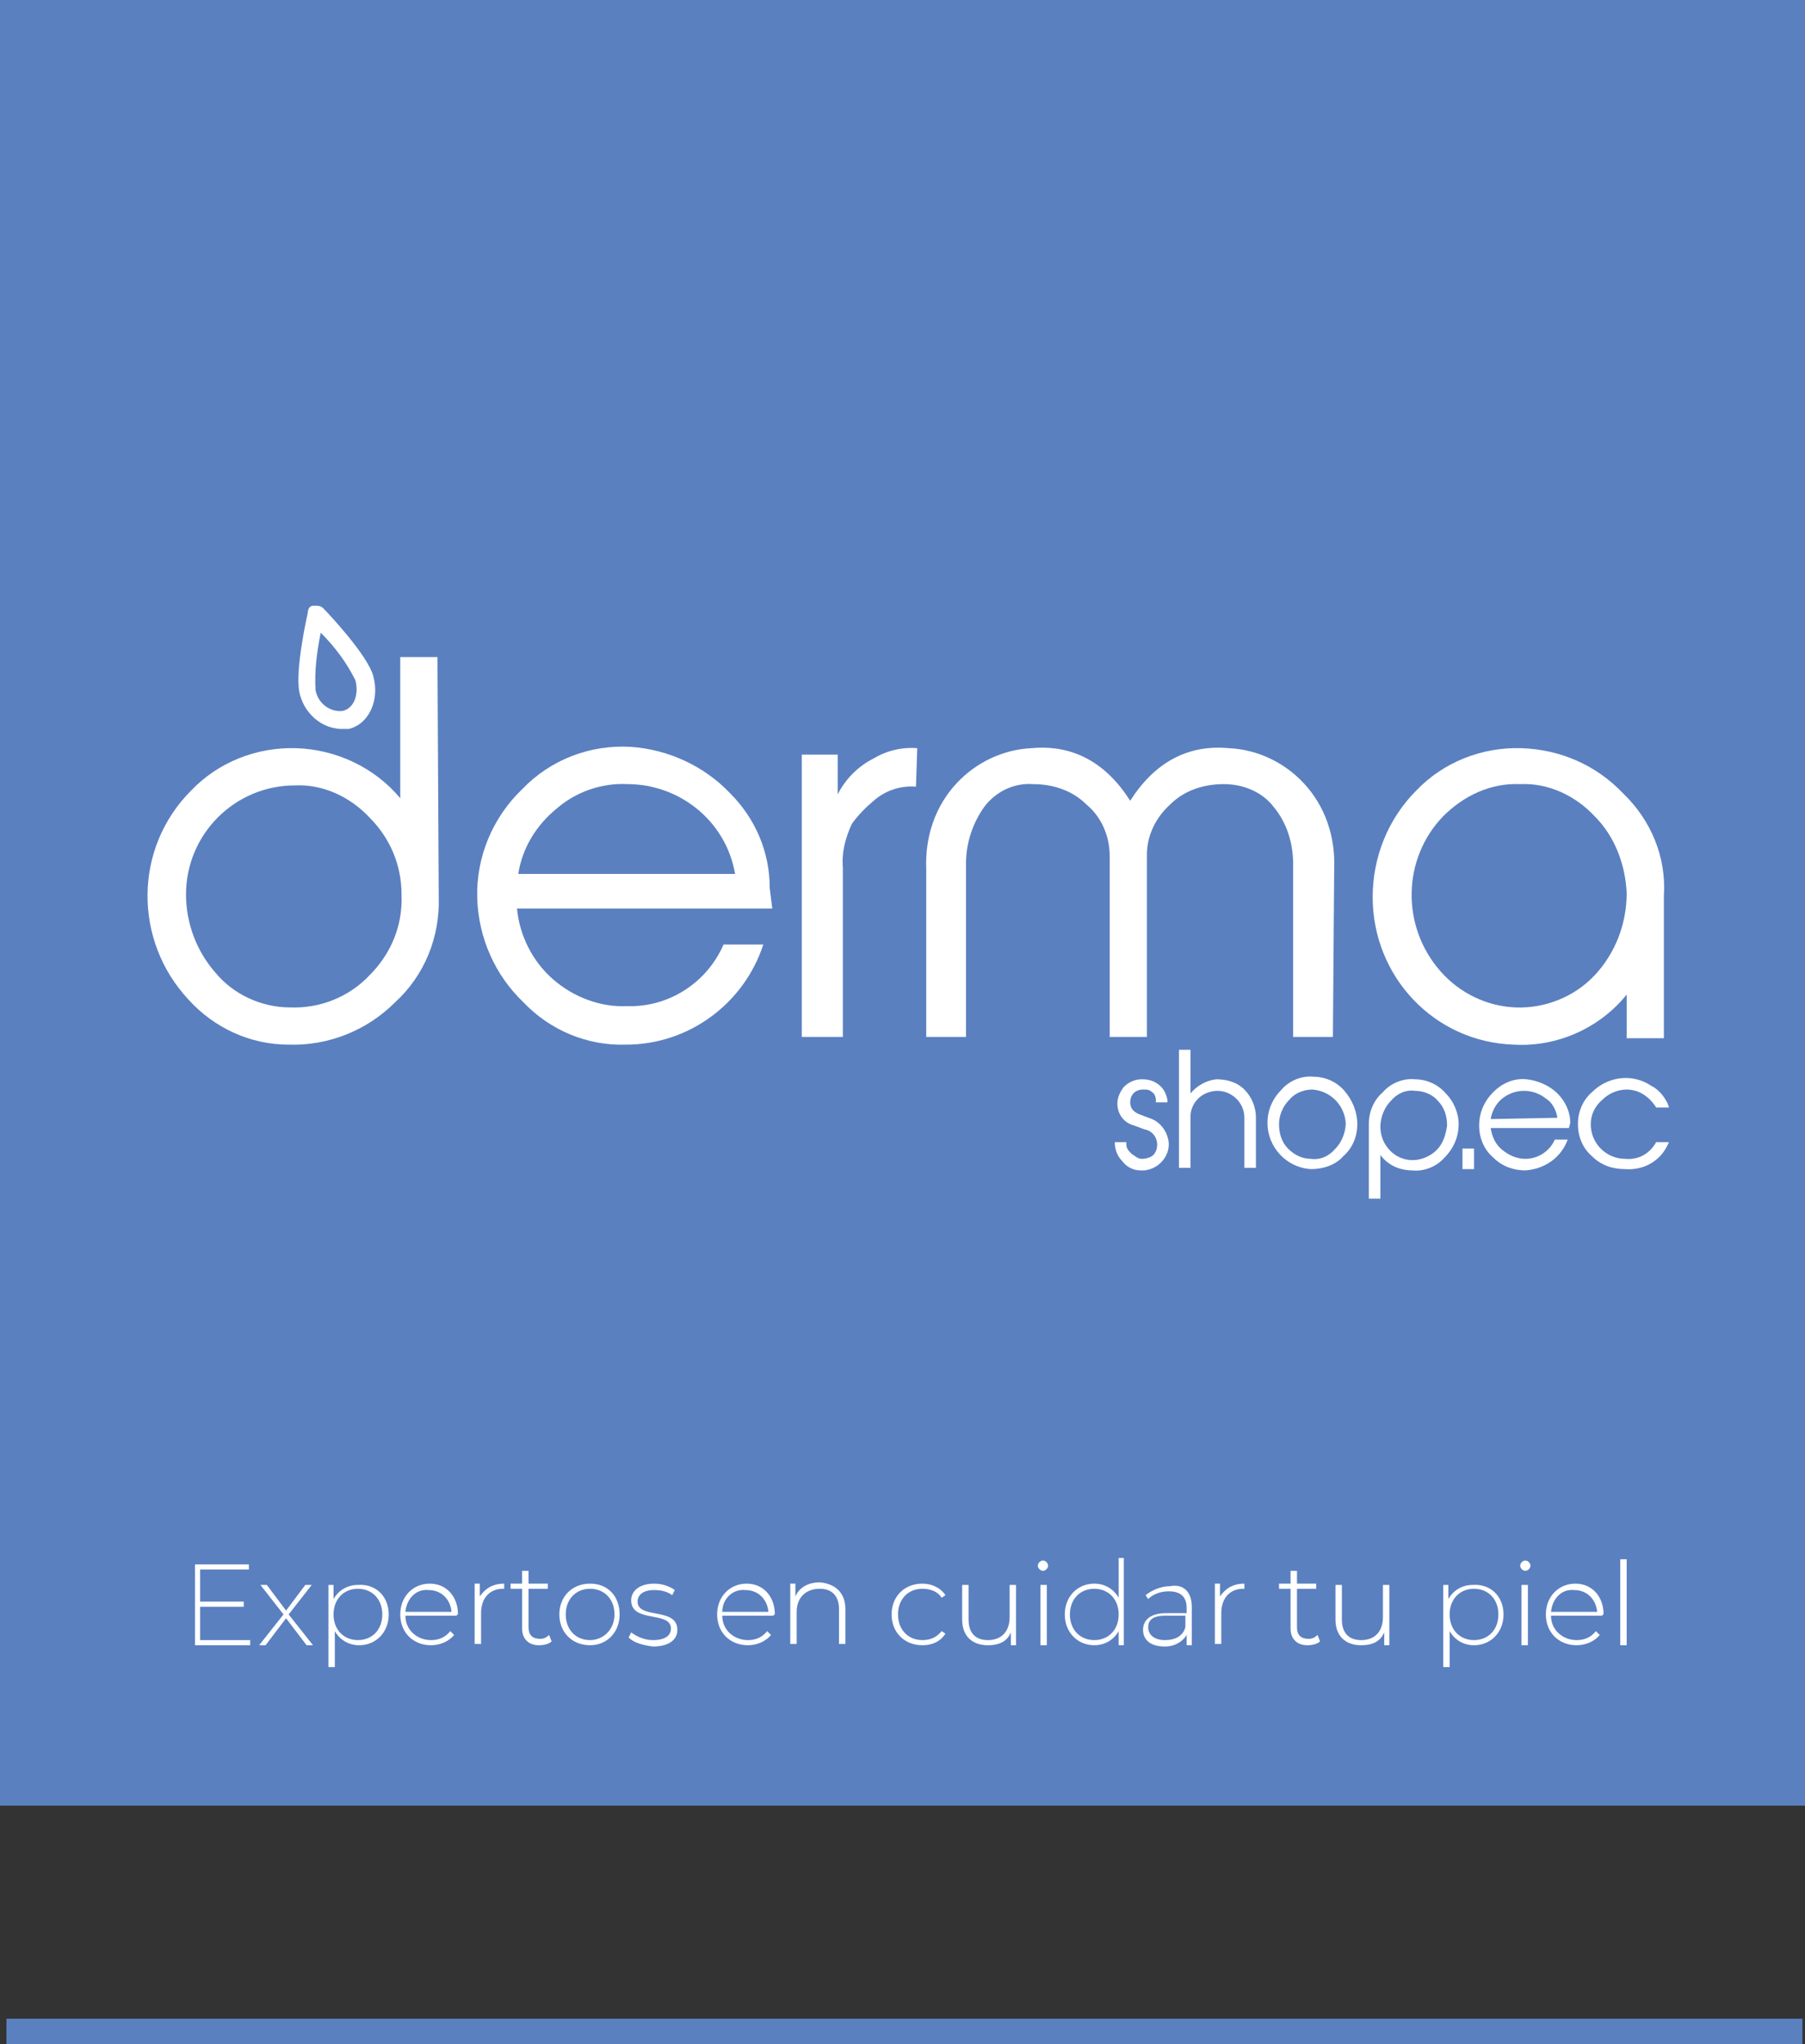
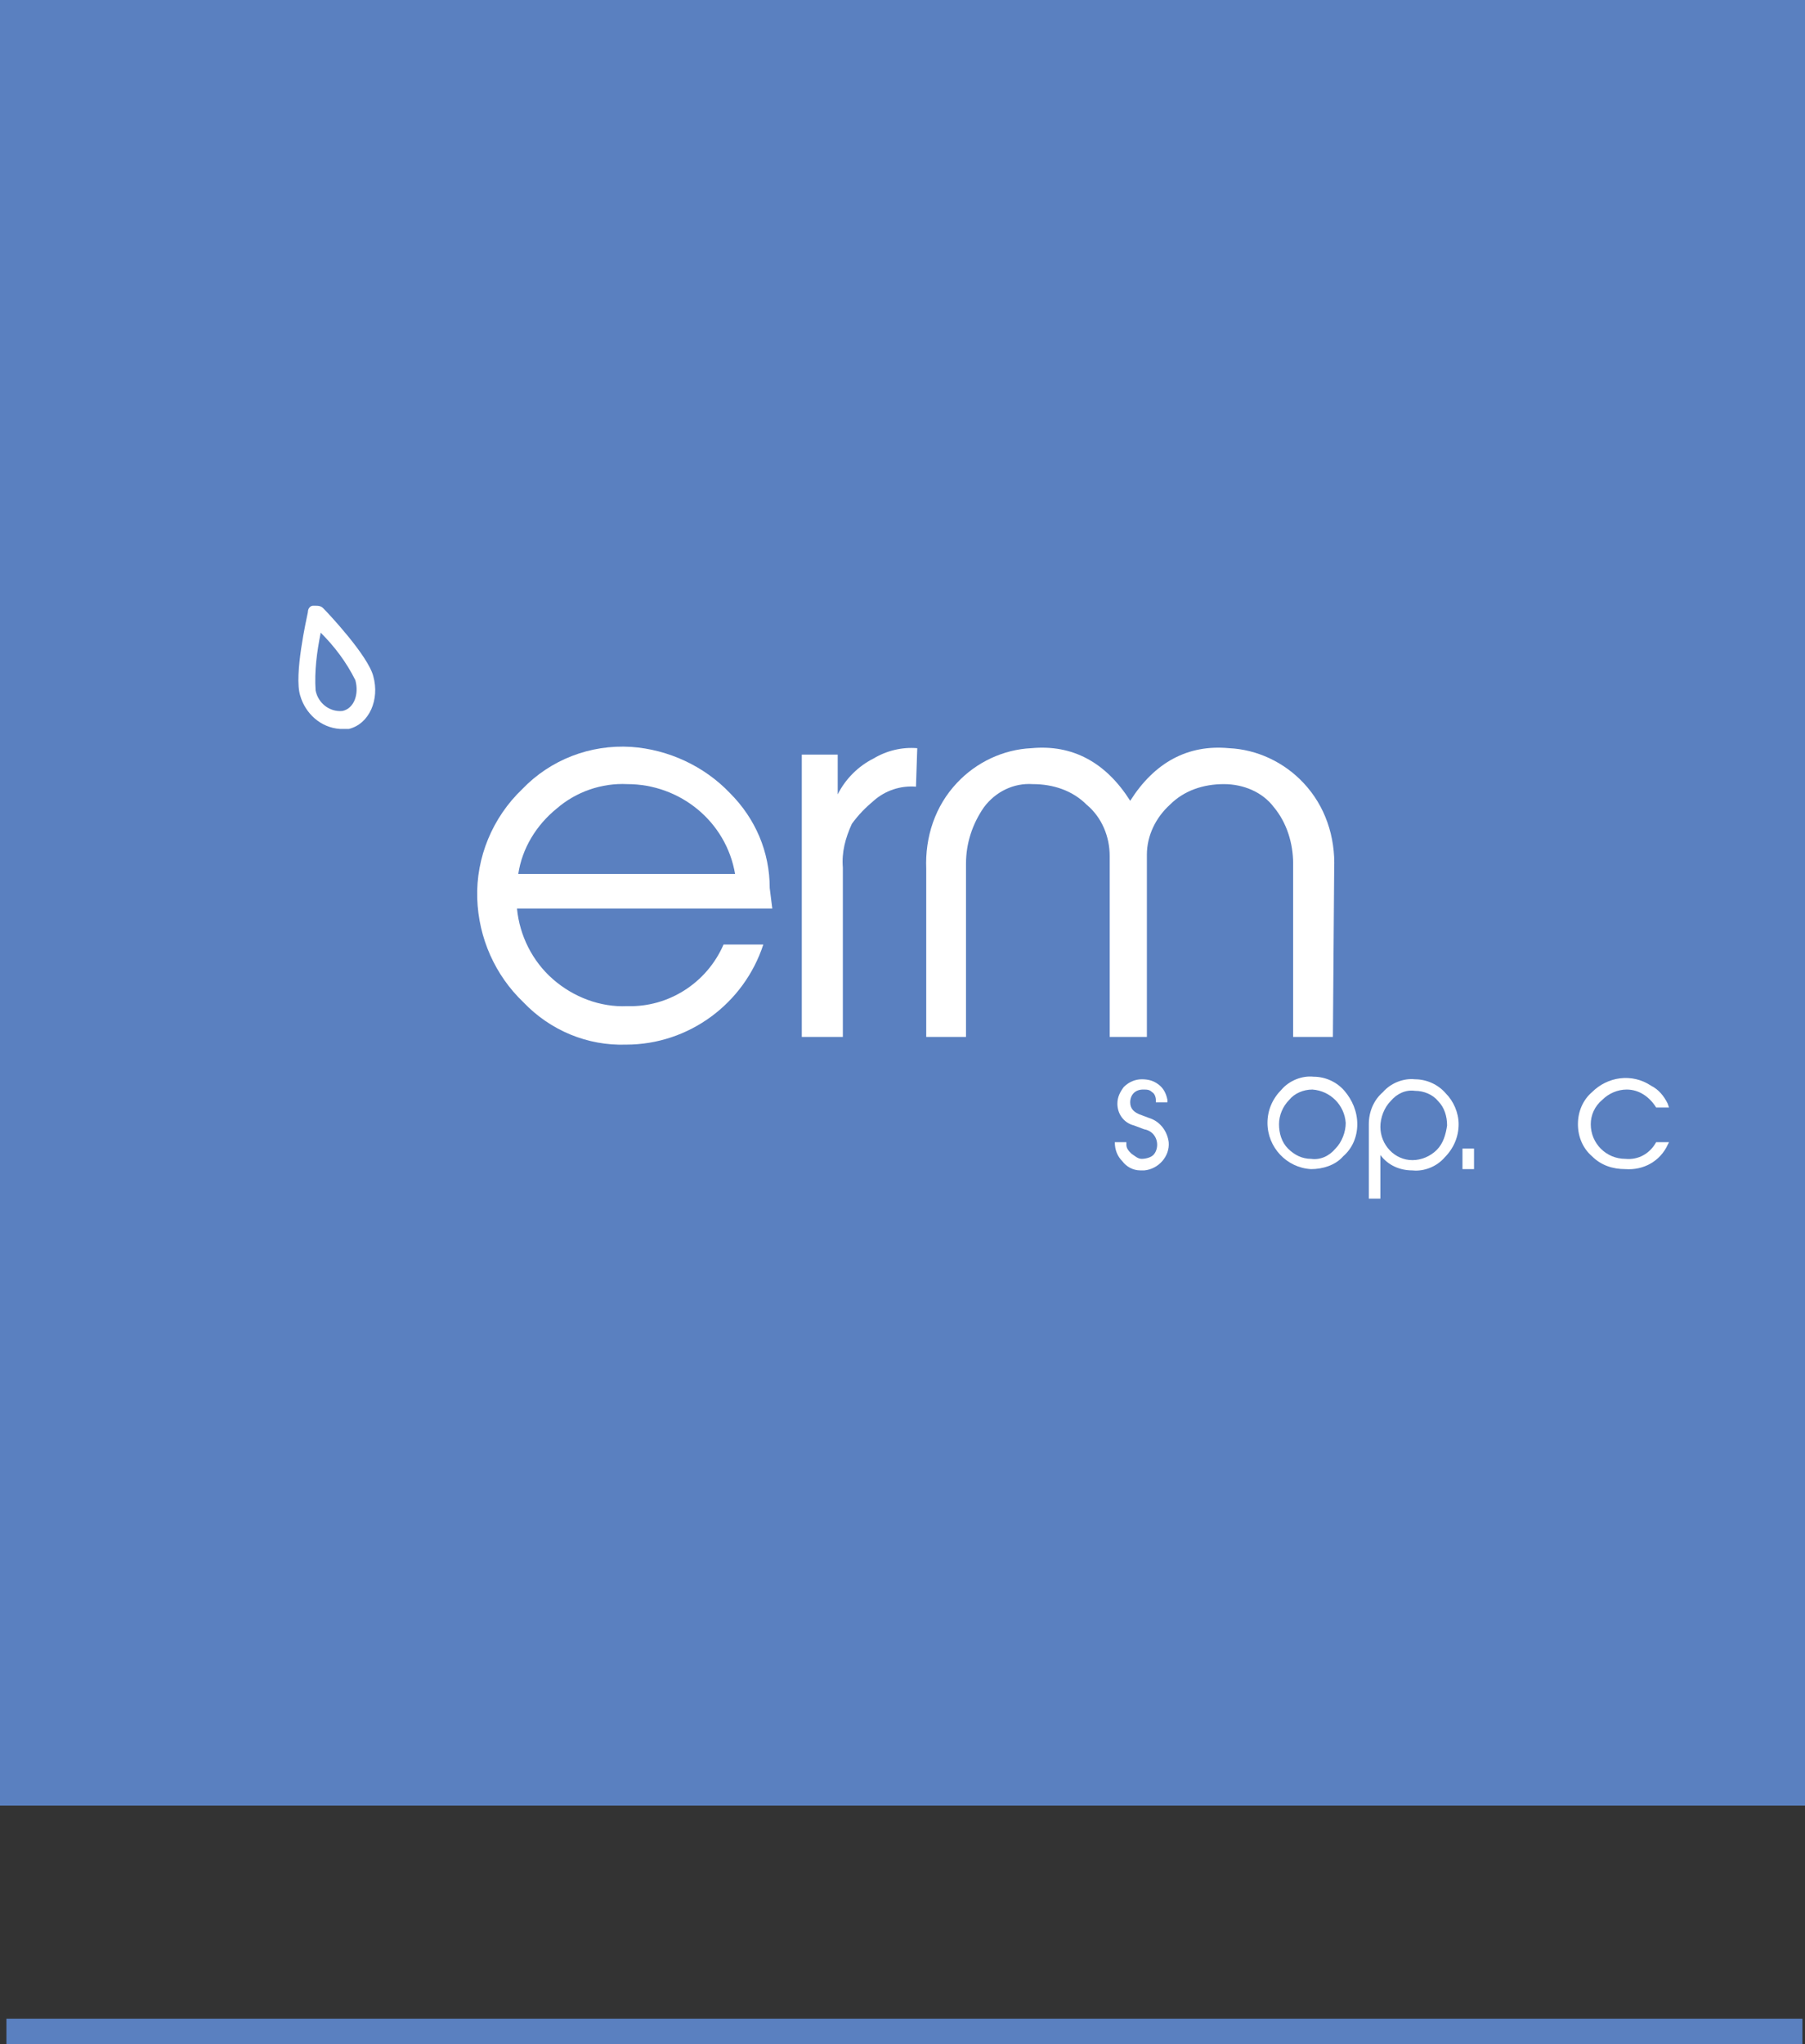
<svg xmlns="http://www.w3.org/2000/svg" version="1.1" id="Layer_1" x="0px" y="0px" viewBox="0 0 140.7 159.3" style="enable-background:new 0 0 140.7 159.3;" xml:space="preserve">
  <rect x="0" y="0" width="140.7" height="159.3" fill="#333333" stroke="none" />
  <style type="text/css">
	.st0{fill:#5A80C0;}
	.st1{fill:#FFFFFF;}
	.st2{fill:none;stroke:#5A80C0;stroke-width:2;stroke-miterlimit:10;}
</style>
  <title>derma_footer</title>
  <rect class="st0" width="140.7" height="140.7" />
-   <path class="st1" d="M34.2,69.9c0.1,3.1-1.1,6.1-3.4,8.2c-2.2,2.2-5.2,3.4-8.3,3.3c-3,0-5.8-1.3-7.8-3.5c-4.3-4.6-4.3-11.8,0.2-16.3  c2.1-2.2,5.1-3.4,8.2-3.3c3.1,0.1,6.1,1.5,8.1,3.9v-11h2.9L34.2,69.9z M31.3,69.7c0-2.3-0.9-4.4-2.5-6c-1.5-1.6-3.6-2.6-5.8-2.5  c-4.7,0-8.5,3.8-8.5,8.5c0,2.2,0.8,4.4,2.3,6.1c1.4,1.7,3.6,2.7,5.8,2.7c2.3,0.1,4.6-0.8,6.2-2.5C30.5,74.3,31.4,72.1,31.3,69.7z" />
  <path class="st1" d="M60.2,70.8H40.3c0.2,2.1,1.2,4.1,2.8,5.5c1.6,1.4,3.7,2.2,5.8,2.1c3.2,0.1,6.2-1.8,7.5-4.8h3.1  c-1.5,4.6-5.8,7.8-10.7,7.8c-3,0.1-5.9-1.1-8-3.3c-2.2-2.1-3.5-5-3.6-8.1c-0.1-3.2,1.2-6.3,3.5-8.5c2.2-2.3,5.3-3.5,8.5-3.3  c2.9,0.2,5.7,1.5,7.7,3.6c2,2,3.1,4.6,3.1,7.4L60.2,70.8z M57.3,68.1c-0.7-4.1-4.3-7-8.4-7c-2-0.1-4,0.6-5.5,1.9  c-1.6,1.3-2.7,3.1-3,5.1L57.3,68.1z" />
  <path class="st1" d="M71.4,61.3c-1.2-0.1-2.4,0.3-3.3,1.1c-0.6,0.5-1.2,1.1-1.7,1.8c-0.5,1.1-0.8,2.2-0.7,3.4v13.2h-3.2v-22h2.8v3.1  c0.6-1.2,1.6-2.2,2.8-2.8c1-0.6,2.2-0.9,3.4-0.8L71.4,61.3z" />
  <path class="st1" d="M103.9,80.8h-3.1V67.3c0-1.6-0.5-3.2-1.5-4.4c-0.9-1.2-2.4-1.8-3.9-1.8c-1.6,0-3.1,0.5-4.2,1.6  c-1.1,1-1.8,2.4-1.8,3.9v14.2h-2.9V66.7c0-1.5-0.6-3-1.8-4c-1.1-1.1-2.6-1.6-4.2-1.6c-1.5-0.1-2.9,0.6-3.8,1.8  c-0.9,1.3-1.4,2.8-1.4,4.4v13.5h-3.1V67.7c-0.1-2.5,0.7-4.9,2.4-6.7c1.5-1.6,3.6-2.6,5.8-2.7c3.2-0.3,5.8,1.1,7.7,4.1  c1.9-3,4.5-4.4,7.7-4.1c2.2,0.1,4.3,1.1,5.8,2.7c1.7,1.8,2.5,4.2,2.4,6.7L103.9,80.8z" />
-   <path class="st1" d="M129.7,69.8v11.1h-2.9v-3.4c-2.1,2.6-5.4,4.1-8.8,3.9c-6.2-0.2-11-5.3-11-11.5c0-3.1,1.2-6.1,3.4-8.3  c2.1-2.2,5.1-3.4,8.2-3.3c3,0.1,5.8,1.3,7.9,3.5C128.7,63.9,129.9,66.8,129.7,69.8z M126.8,69.6c-0.1-2.2-0.9-4.4-2.5-6  c-1.5-1.6-3.6-2.6-5.8-2.5c-2.3-0.1-4.4,0.9-6,2.5c-3.2,3.3-3.3,8.6-0.2,12.1c1.5,1.7,3.6,2.7,5.8,2.8c2.3,0.1,4.6-0.8,6.2-2.5  C125.9,74.3,126.8,72,126.8,69.6z" />
  <path class="st1" d="M26.5,56.8c-1.5-0.1-2.7-1.2-3.1-2.6c-0.5-1.6,0.5-6,0.6-6.5c0-0.3,0.2-0.5,0.4-0.5c0,0,0,0,0,0h0.1  c0.3,0,0.5,0,0.7,0.2c0.4,0.4,3.5,3.7,3.9,5.3c0.5,1.8-0.3,3.7-1.9,4.1H26.5z M25,49.3c-0.3,1.5-0.5,3-0.4,4.5  c0.2,1,1.1,1.7,2.1,1.6c0.9-0.2,1.3-1.3,1-2.4C27,51.6,26.1,50.4,25,49.3z" />
  <path class="st1" d="M91.1,89c0.1,1.1-0.8,2.1-1.9,2.2c0,0,0,0,0,0h-0.3c-0.6,0-1.1-0.3-1.4-0.7c-0.4-0.4-0.6-0.9-0.6-1.5h0.9v0.2  c0,0.3,0.2,0.5,0.4,0.7c0.3,0.2,0.5,0.4,0.8,0.4c0.3,0,0.7-0.1,0.9-0.3c0.2-0.2,0.3-0.5,0.3-0.8c0-0.6-0.4-1.1-1-1.2l-0.8-0.3  c-0.8-0.2-1.3-0.9-1.3-1.7c0-0.5,0.2-0.9,0.5-1.3c0.4-0.4,0.9-0.6,1.4-0.6c0.5,0,0.9,0.1,1.3,0.4c0.4,0.3,0.6,0.7,0.7,1.2v0.2h-0.9  v-0.2c0-0.2-0.1-0.5-0.3-0.6c-0.2-0.2-0.4-0.2-0.7-0.2c-0.6,0-1,0.4-1,1c0,0.5,0.3,0.8,0.9,1l0.8,0.3C90.5,87.5,91,88.2,91.1,89z" />
-   <path class="st1" d="M97.9,91H97v-3.9c0-1.2-1-2.1-2.1-2.1c-0.5,0-1.1,0.2-1.5,0.6C93,86,92.8,86.5,92.8,87v4h-0.9v-9.2h0.9v3.4  c0.5-0.6,1.2-1,2-1.1c0.8,0,1.6,0.2,2.2,0.8c0.6,0.6,0.9,1.4,0.9,2.2V91z" />
  <path class="st1" d="M105.8,87.6c0,1-0.4,1.9-1.1,2.5c-0.6,0.7-1.6,1-2.5,1c-1.9-0.1-3.4-1.7-3.4-3.6c0-1,0.4-1.9,1.1-2.6  c0.6-0.7,1.6-1.1,2.5-1c0.9,0,1.8,0.4,2.4,1.1C105.4,85.7,105.8,86.6,105.8,87.6z M104.9,87.5c-0.1-1.4-1.2-2.5-2.6-2.6  c-0.7,0-1.4,0.3-1.8,0.8c-0.5,0.5-0.8,1.2-0.8,1.9c0,0.7,0.2,1.4,0.7,1.9c0.5,0.5,1.1,0.8,1.8,0.8c0.7,0.1,1.4-0.2,1.9-0.8  C104.6,89,104.9,88.2,104.9,87.5z" />
  <path class="st1" d="M113.7,87.6c0,1-0.4,1.9-1.1,2.6c-0.6,0.7-1.6,1.1-2.5,1c-1,0-1.9-0.4-2.5-1.2v3.4h-0.9v-5.8  c0-1,0.4-1.9,1.1-2.5c0.6-0.7,1.6-1.1,2.5-1c0.9,0,1.8,0.4,2.4,1.1C113.3,85.8,113.7,86.7,113.7,87.6z M112.8,87.7  c0-0.7-0.2-1.4-0.7-1.9c-0.4-0.5-1.1-0.8-1.8-0.8c-0.7-0.1-1.4,0.2-1.9,0.8c-0.5,0.5-0.8,1.3-0.8,2c0,1.4,1.1,2.6,2.5,2.6  c0.7,0,1.4-0.3,1.9-0.8C112.5,89.1,112.7,88.4,112.8,87.7z" />
  <path class="st1" d="M114.9,91.1H114v-1.6h0.9V91.1z" />
-   <path class="st1" d="M122.3,87.9h-6.1c0.1,0.7,0.4,1.3,0.9,1.7c0.5,0.4,1.1,0.7,1.8,0.7c1,0,1.9-0.6,2.3-1.5h1  c-0.5,1.4-1.8,2.3-3.3,2.4c-0.9,0-1.8-0.3-2.5-1c-0.7-0.6-1.1-1.5-1.1-2.5c0-1,0.4-1.9,1.1-2.6c0.7-0.7,1.6-1.1,2.6-1  c0.9,0.1,1.8,0.5,2.4,1.1c0.6,0.6,1,1.4,1,2.3L122.3,87.9z M121.4,87.1c-0.1-0.6-0.4-1.2-0.9-1.5c-0.5-0.4-1.1-0.6-1.7-0.6  c-0.6,0-1.2,0.2-1.7,0.6c-0.5,0.4-0.8,1-0.9,1.6L121.4,87.1z" />
  <path class="st1" d="M130.1,89l-0.1,0.2c-0.6,1.3-1.9,2-3.3,1.9c-1,0-1.9-0.3-2.6-1c-0.7-0.6-1.1-1.5-1.1-2.5c0-1,0.4-1.9,1.1-2.5  c1.2-1.2,3.1-1.5,4.6-0.5c0.6,0.3,1,0.8,1.3,1.4l0.1,0.3h-1c-0.5-0.8-1.3-1.4-2.3-1.4c-0.7,0-1.4,0.3-1.9,0.8  c-0.6,0.5-0.9,1.2-0.9,1.9c0,1.5,1.2,2.7,2.7,2.7c1,0.1,1.9-0.4,2.4-1.3H130.1z" />
  <line class="st2" x1="0.5" y1="158.3" x2="140.5" y2="158.3" />
-   <path class="st1" d="M19.5,127.8v0.4h-4.3v-6.3h4.2v0.4h-3.8v2.5H19v0.4h-3.4v2.6H19.5z M23.9,128.2l-1.6-2.1l-1.6,2.1h-0.5l1.9-2.4  l-1.8-2.3h0.5l1.5,2l1.5-2h0.5l-1.8,2.3l1.9,2.4H23.9z M30.3,125.8c0,1.4-1,2.4-2.3,2.4c-0.8,0-1.5-0.4-1.9-1.1v2.8h-0.5v-6.4H26  v1.1c0.4-0.7,1.1-1.1,1.9-1.1C29.3,123.4,30.3,124.4,30.3,125.8z M29.8,125.8c0-1.2-0.8-2-1.9-2c-1.1,0-1.9,0.8-1.9,2s0.8,2,1.9,2  C29,127.8,29.8,127,29.8,125.8z M35.6,125.9h-4c0,1.1,0.9,1.9,2,1.9c0.6,0,1.1-0.2,1.5-0.7l0.3,0.3c-0.4,0.5-1.1,0.8-1.8,0.8  c-1.4,0-2.4-1-2.4-2.4s1-2.4,2.3-2.4c1.3,0,2.2,1,2.2,2.4C35.6,125.8,35.6,125.9,35.6,125.9z M31.6,125.6h3.6  c-0.1-1-0.8-1.7-1.8-1.7C32.4,123.8,31.7,124.6,31.6,125.6z M39.3,123.4v0.4c0,0-0.1,0-0.1,0c-1,0-1.7,0.7-1.7,1.9v2.4H37v-4.7h0.4  v1C37.8,123.8,38.4,123.4,39.3,123.4z M43,127.9c-0.2,0.2-0.6,0.3-1,0.3c-0.8,0-1.3-0.5-1.3-1.3v-3.1h-0.9v-0.4h0.9v-1h0.5v1h1.5  v0.4h-1.5v3c0,0.6,0.3,0.9,0.9,0.9c0.3,0,0.5-0.1,0.7-0.3L43,127.9z M43.6,125.8c0-1.4,1-2.4,2.4-2.4c1.4,0,2.3,1,2.3,2.4  s-1,2.4-2.3,2.4C44.6,128.2,43.6,127.2,43.6,125.8z M47.9,125.8c0-1.2-0.8-2-1.9-2c-1.1,0-1.9,0.8-1.9,2s0.8,2,1.9,2  C47,127.8,47.9,127,47.9,125.8z M49,127.6l0.2-0.4c0.4,0.3,1,0.6,1.7,0.6c1,0,1.4-0.4,1.4-0.9c0-1.4-3.1-0.4-3.1-2.2  c0-0.7,0.6-1.3,1.8-1.3c0.6,0,1.2,0.2,1.6,0.5l-0.2,0.4c-0.4-0.3-0.9-0.4-1.4-0.4c-0.9,0-1.3,0.4-1.3,0.9c0,1.4,3.1,0.4,3.1,2.2  c0,0.8-0.7,1.3-1.9,1.3C50.1,128.2,49.4,128,49,127.6z M60.3,125.9h-4c0,1.1,0.9,1.9,2,1.9c0.6,0,1.1-0.2,1.5-0.7l0.3,0.3  c-0.4,0.5-1.1,0.8-1.8,0.8c-1.4,0-2.4-1-2.4-2.4s1-2.4,2.3-2.4c1.3,0,2.2,1,2.2,2.4C60.3,125.8,60.3,125.9,60.3,125.9z M56.3,125.6  h3.6c-0.1-1-0.8-1.7-1.8-1.7C57.1,123.8,56.3,124.6,56.3,125.6z M65.9,125.4v2.7h-0.5v-2.7c0-1.1-0.6-1.6-1.5-1.6  c-1.1,0-1.8,0.7-1.8,1.8v2.5h-0.5v-4.7h0.4v1c0.3-0.7,1-1.1,1.9-1.1C65.1,123.4,65.9,124.1,65.9,125.4z M69.5,125.8  c0-1.4,1-2.4,2.4-2.4c0.7,0,1.4,0.3,1.8,0.9l-0.3,0.2c-0.3-0.5-0.9-0.7-1.5-0.7c-1.1,0-1.9,0.8-1.9,2s0.8,2,1.9,2  c0.6,0,1.1-0.2,1.5-0.7l0.3,0.2c-0.4,0.6-1,0.9-1.8,0.9C70.5,128.2,69.5,127.2,69.5,125.8z M79.2,123.5v4.7h-0.4v-1  c-0.3,0.7-0.9,1-1.8,1c-1.2,0-2-0.7-2-2v-2.7h0.5v2.7c0,1.1,0.6,1.6,1.5,1.6c1.1,0,1.7-0.7,1.7-1.8v-2.5H79.2z M80.9,122  c0-0.2,0.2-0.4,0.4-0.4s0.4,0.2,0.4,0.4c0,0.2-0.2,0.4-0.4,0.4S80.9,122.2,80.9,122z M81.1,123.5h0.5v4.7h-0.5V123.5z M87.6,121.5  v6.7h-0.4v-1.1c-0.4,0.7-1.1,1.1-1.9,1.1c-1.3,0-2.3-1-2.3-2.4c0-1.4,1-2.4,2.3-2.4c0.8,0,1.5,0.4,1.9,1.1v-3.1H87.6z M87.2,125.8  c0-1.2-0.8-2-1.9-2s-1.9,0.8-1.9,2s0.8,2,1.9,2S87.2,127,87.2,125.8z M92.9,125.2v3h-0.4v-0.8c-0.3,0.5-0.9,0.9-1.7,0.9  c-1.1,0-1.7-0.5-1.7-1.3c0-0.7,0.5-1.3,1.8-1.3h1.6v-0.4c0-0.9-0.5-1.3-1.4-1.3c-0.6,0-1.2,0.2-1.6,0.6l-0.2-0.3  c0.5-0.4,1.2-0.7,1.9-0.7C92.2,123.4,92.9,124,92.9,125.2z M92.4,126.8v-0.9h-1.6c-1,0-1.3,0.4-1.3,0.9c0,0.6,0.5,1,1.3,1  C91.6,127.8,92.2,127.5,92.4,126.8z M97,123.4v0.4c0,0-0.1,0-0.1,0c-1,0-1.7,0.7-1.7,1.9v2.4h-0.5v-4.7h0.4v1  C95.5,123.8,96.1,123.4,97,123.4z M102.9,127.9c-0.2,0.2-0.6,0.3-1,0.3c-0.8,0-1.3-0.5-1.3-1.3v-3.1h-0.9v-0.4h0.9v-1h0.5v1h1.5v0.4  h-1.5v3c0,0.6,0.3,0.9,0.9,0.9c0.3,0,0.5-0.1,0.7-0.3L102.9,127.9z M108.3,123.5v4.7h-0.4v-1c-0.3,0.7-0.9,1-1.8,1c-1.2,0-2-0.7-2-2  v-2.7h0.5v2.7c0,1.1,0.6,1.6,1.5,1.6c1.1,0,1.7-0.7,1.7-1.8v-2.5H108.3z M117.2,125.8c0,1.4-1,2.4-2.3,2.4c-0.8,0-1.5-0.4-1.9-1.1  v2.8h-0.5v-6.4h0.4v1.1c0.4-0.7,1.1-1.1,1.9-1.1C116.2,123.4,117.2,124.4,117.2,125.8z M116.8,125.8c0-1.2-0.8-2-1.9-2  s-1.9,0.8-1.9,2s0.8,2,1.9,2S116.8,127,116.8,125.8z M118.5,122c0-0.2,0.2-0.4,0.4-0.4s0.4,0.2,0.4,0.4c0,0.2-0.2,0.4-0.4,0.4  S118.5,122.2,118.5,122z M118.6,123.5h0.5v4.7h-0.5V123.5z M124.9,125.9h-4c0,1.1,0.9,1.9,2,1.9c0.6,0,1.1-0.2,1.5-0.7l0.3,0.3  c-0.4,0.5-1.1,0.8-1.8,0.8c-1.4,0-2.4-1-2.4-2.4s1-2.4,2.3-2.4c1.3,0,2.2,1,2.2,2.4C124.9,125.8,124.9,125.9,124.9,125.9z   M120.9,125.6h3.6c-0.1-1-0.8-1.7-1.8-1.7C121.7,123.8,121,124.6,120.9,125.6z M126.3,121.5h0.5v6.7h-0.5V121.5z" />
</svg>